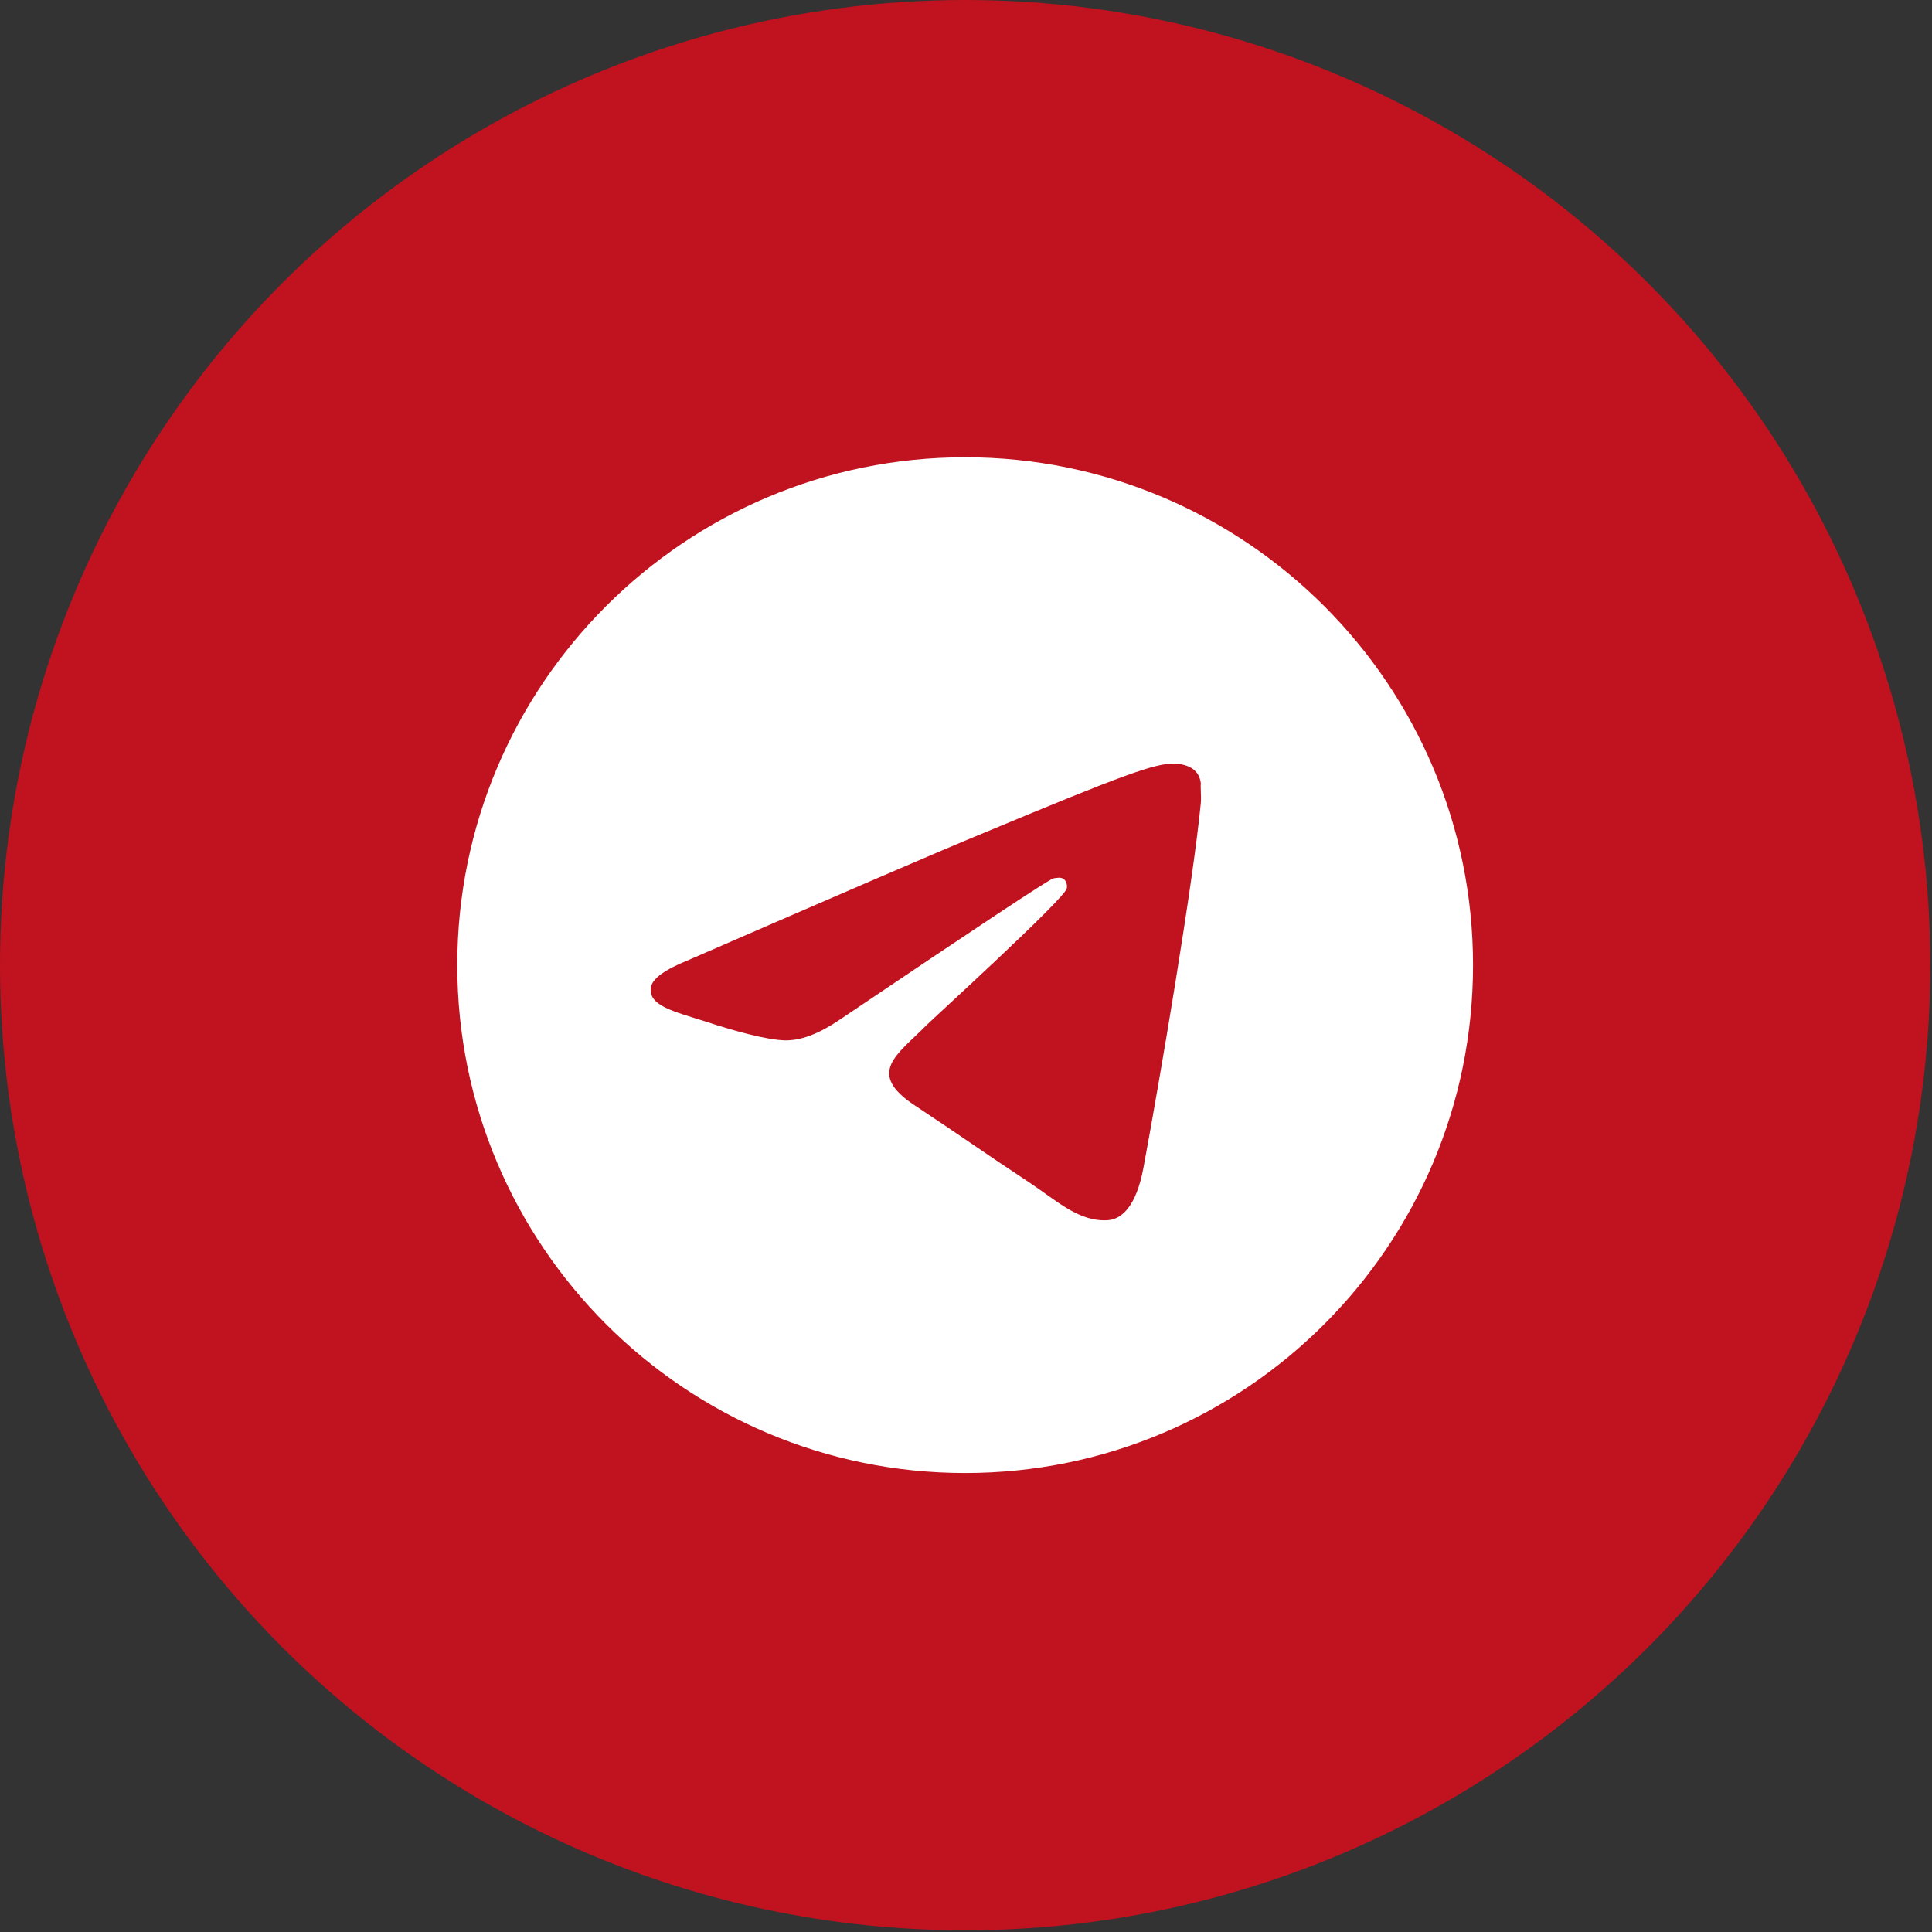
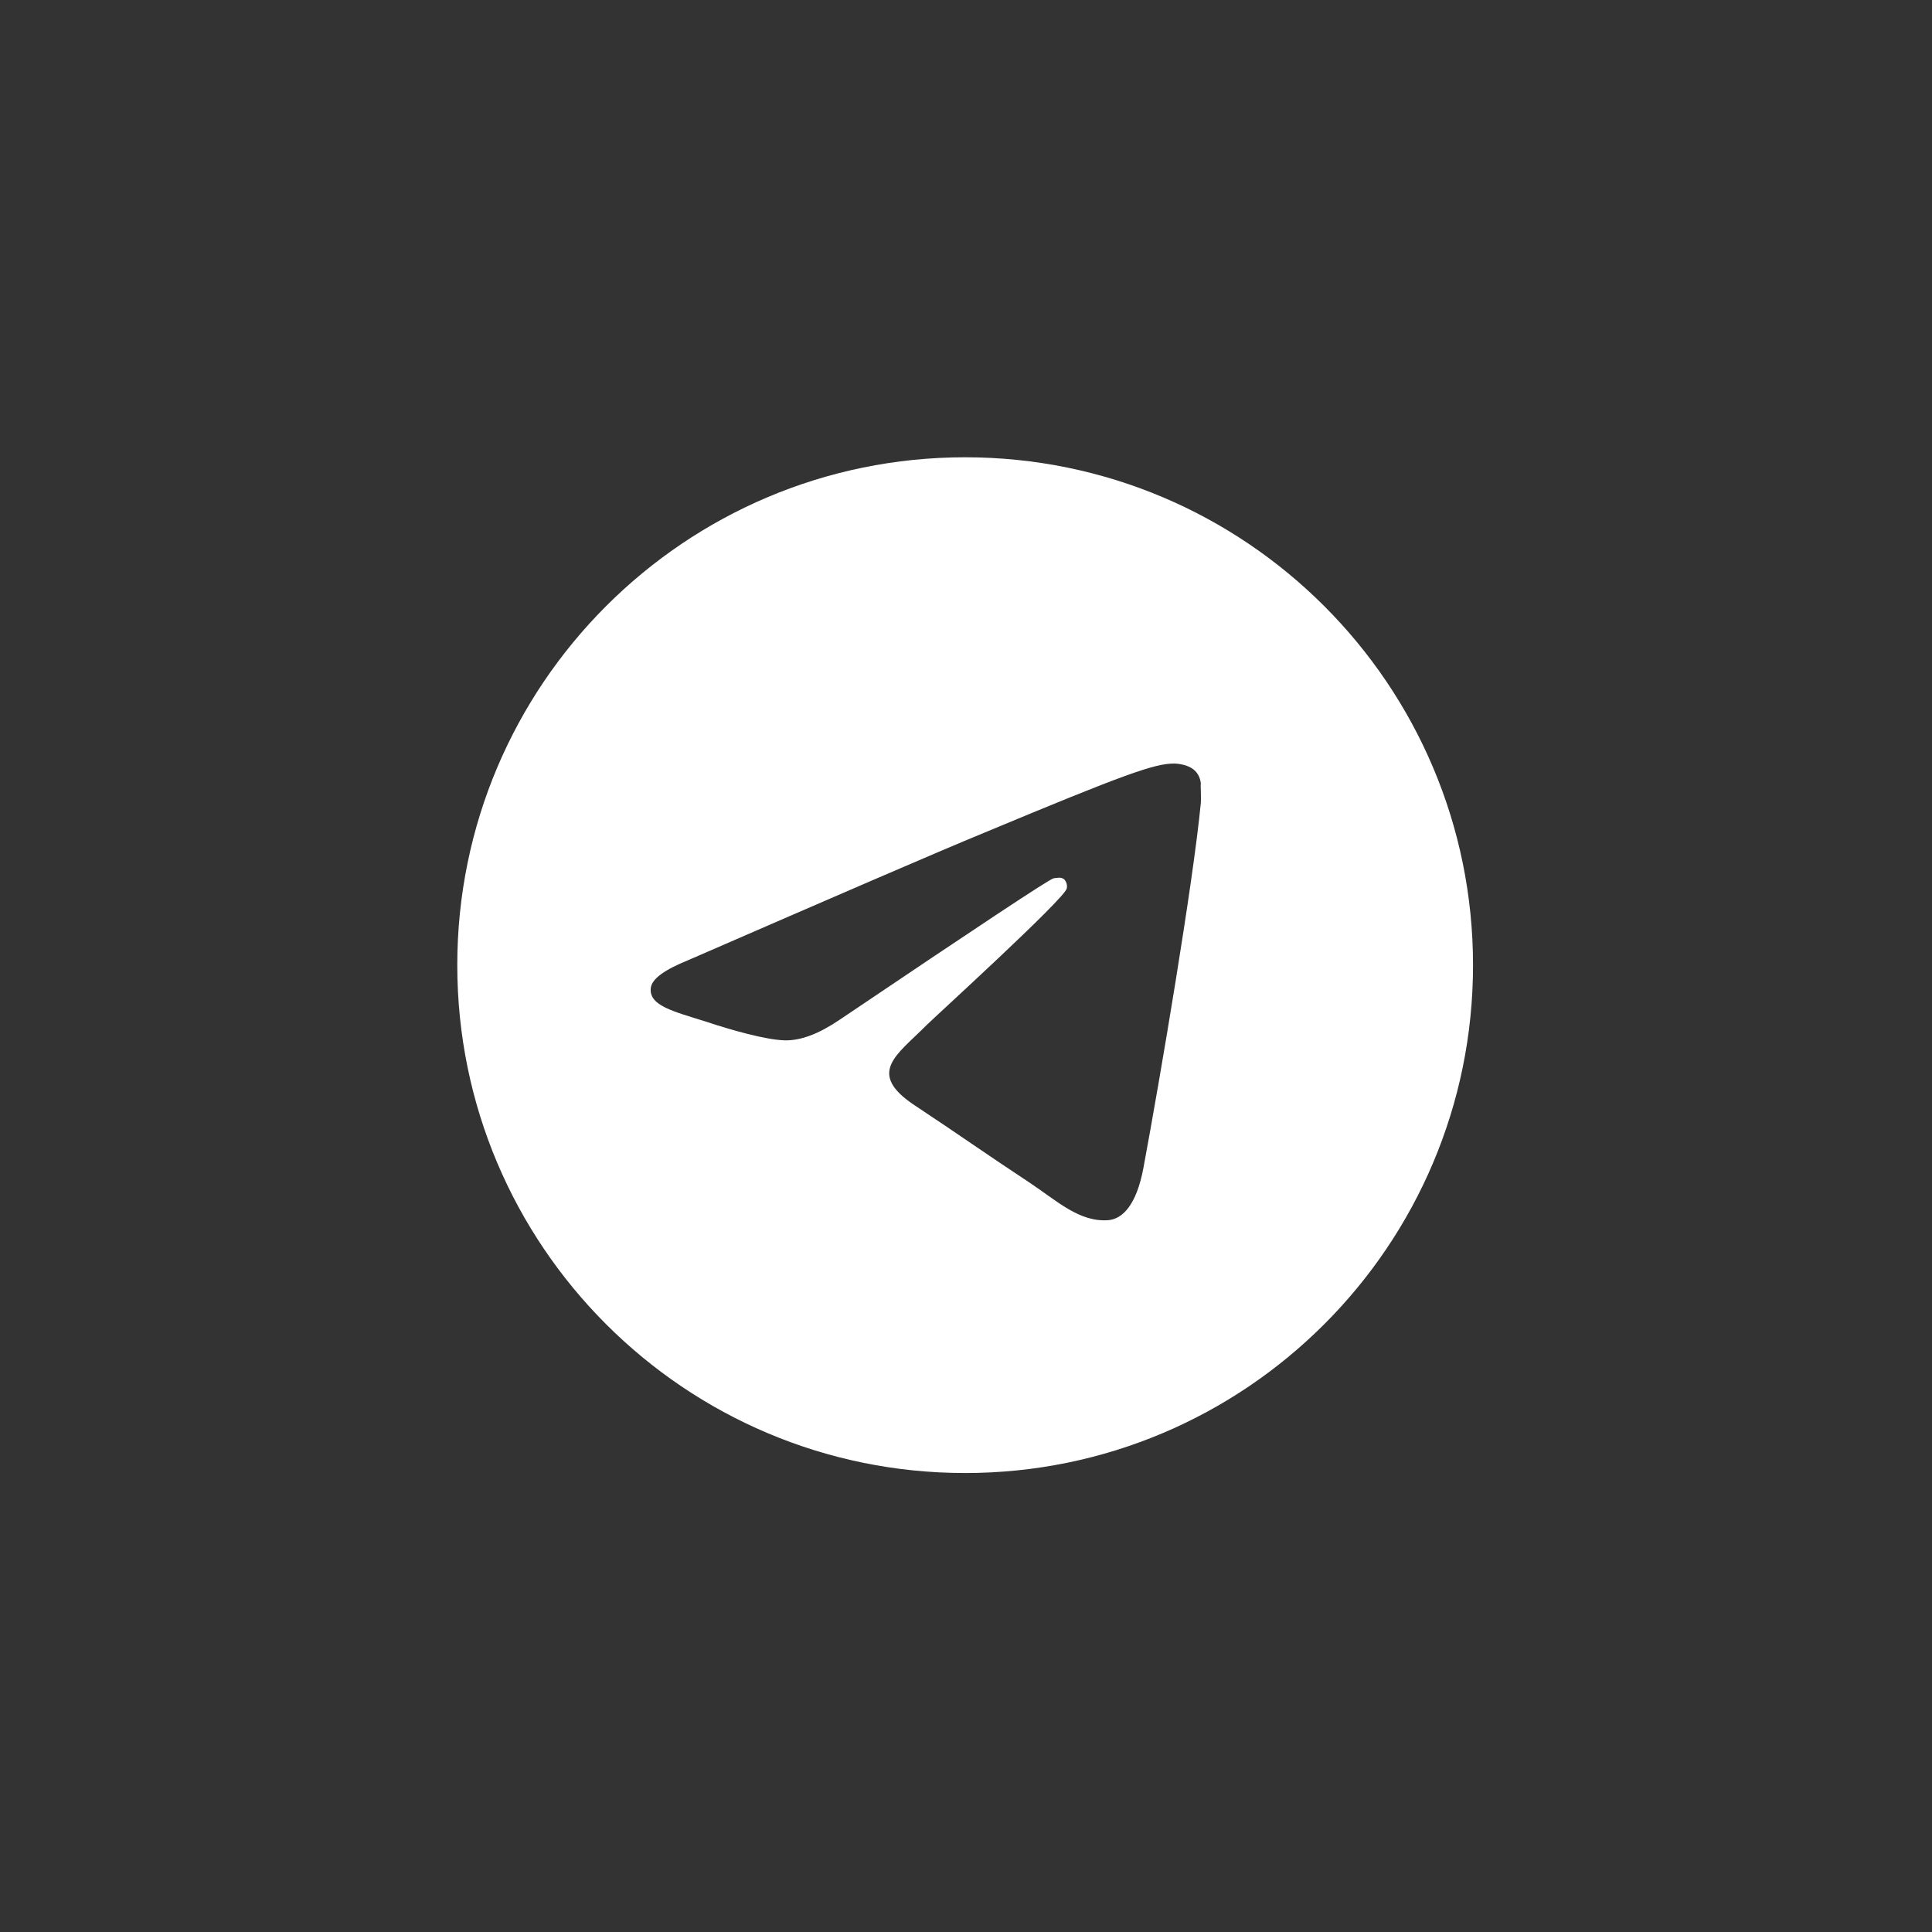
<svg xmlns="http://www.w3.org/2000/svg" width="32" height="32" viewBox="0 0 32 32" fill="none">
  <rect x="0" y="0" width="32" height="32" fill="#333333" stroke="none" />
-   <circle cx="15.986" cy="15.986" r="15.986" fill="#C1121F" />
  <path d="M15.986 7.574C11.343 7.574 7.574 11.343 7.574 15.986C7.574 20.63 11.343 24.398 15.986 24.398C20.63 24.398 24.398 20.63 24.398 15.986C24.398 11.343 20.63 7.574 15.986 7.574ZM19.89 13.294C19.763 14.623 19.216 17.854 18.939 19.343C18.821 19.974 18.586 20.184 18.367 20.209C17.879 20.251 17.509 19.89 17.038 19.578C16.297 19.09 15.877 18.788 15.162 18.316C14.329 17.77 14.867 17.467 15.347 16.979C15.473 16.853 17.627 14.893 17.669 14.716C17.674 14.689 17.674 14.662 17.666 14.635C17.659 14.609 17.645 14.585 17.627 14.565C17.576 14.523 17.509 14.539 17.45 14.548C17.374 14.565 16.197 15.347 13.9 16.895C13.564 17.122 13.261 17.24 12.992 17.231C12.689 17.223 12.117 17.063 11.688 16.92C11.158 16.752 10.746 16.659 10.779 16.365C10.796 16.213 11.006 16.062 11.402 15.902C13.858 14.834 15.49 14.127 16.306 13.791C18.645 12.815 19.124 12.647 19.444 12.647C19.511 12.647 19.671 12.664 19.772 12.748C19.856 12.815 19.881 12.908 19.89 12.975C19.881 13.025 19.898 13.177 19.89 13.294Z" fill="white" />
</svg>